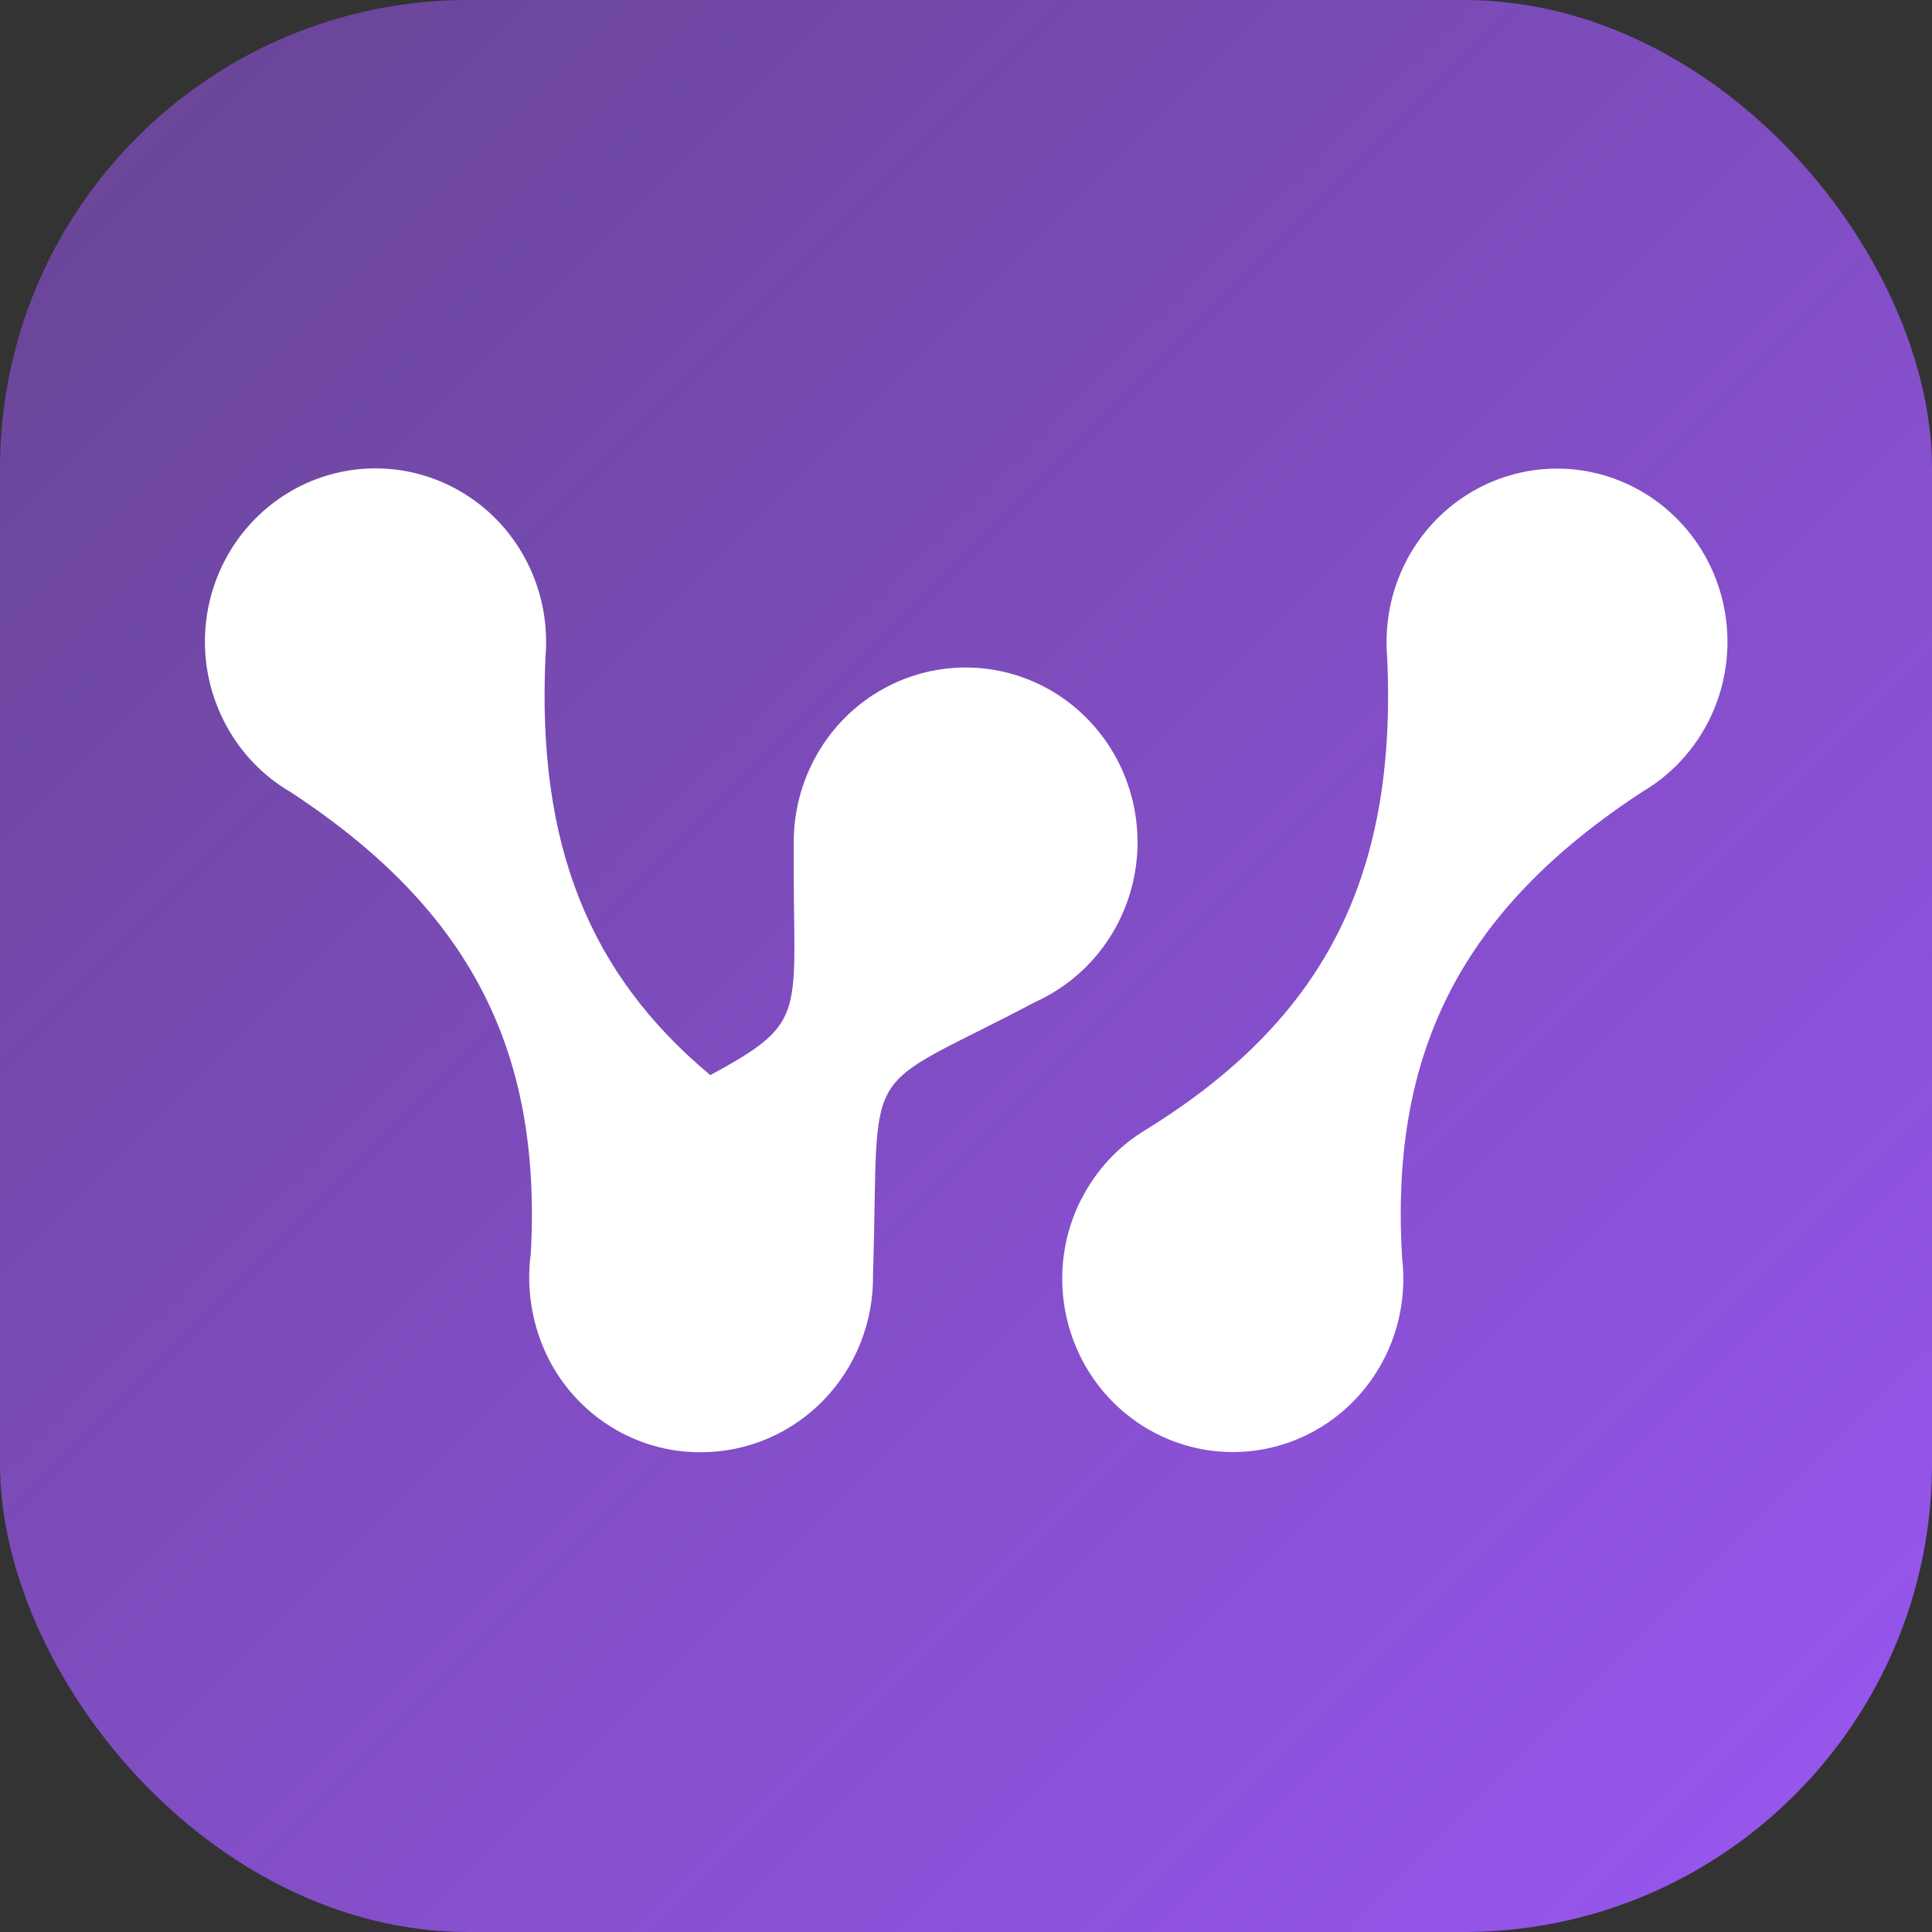
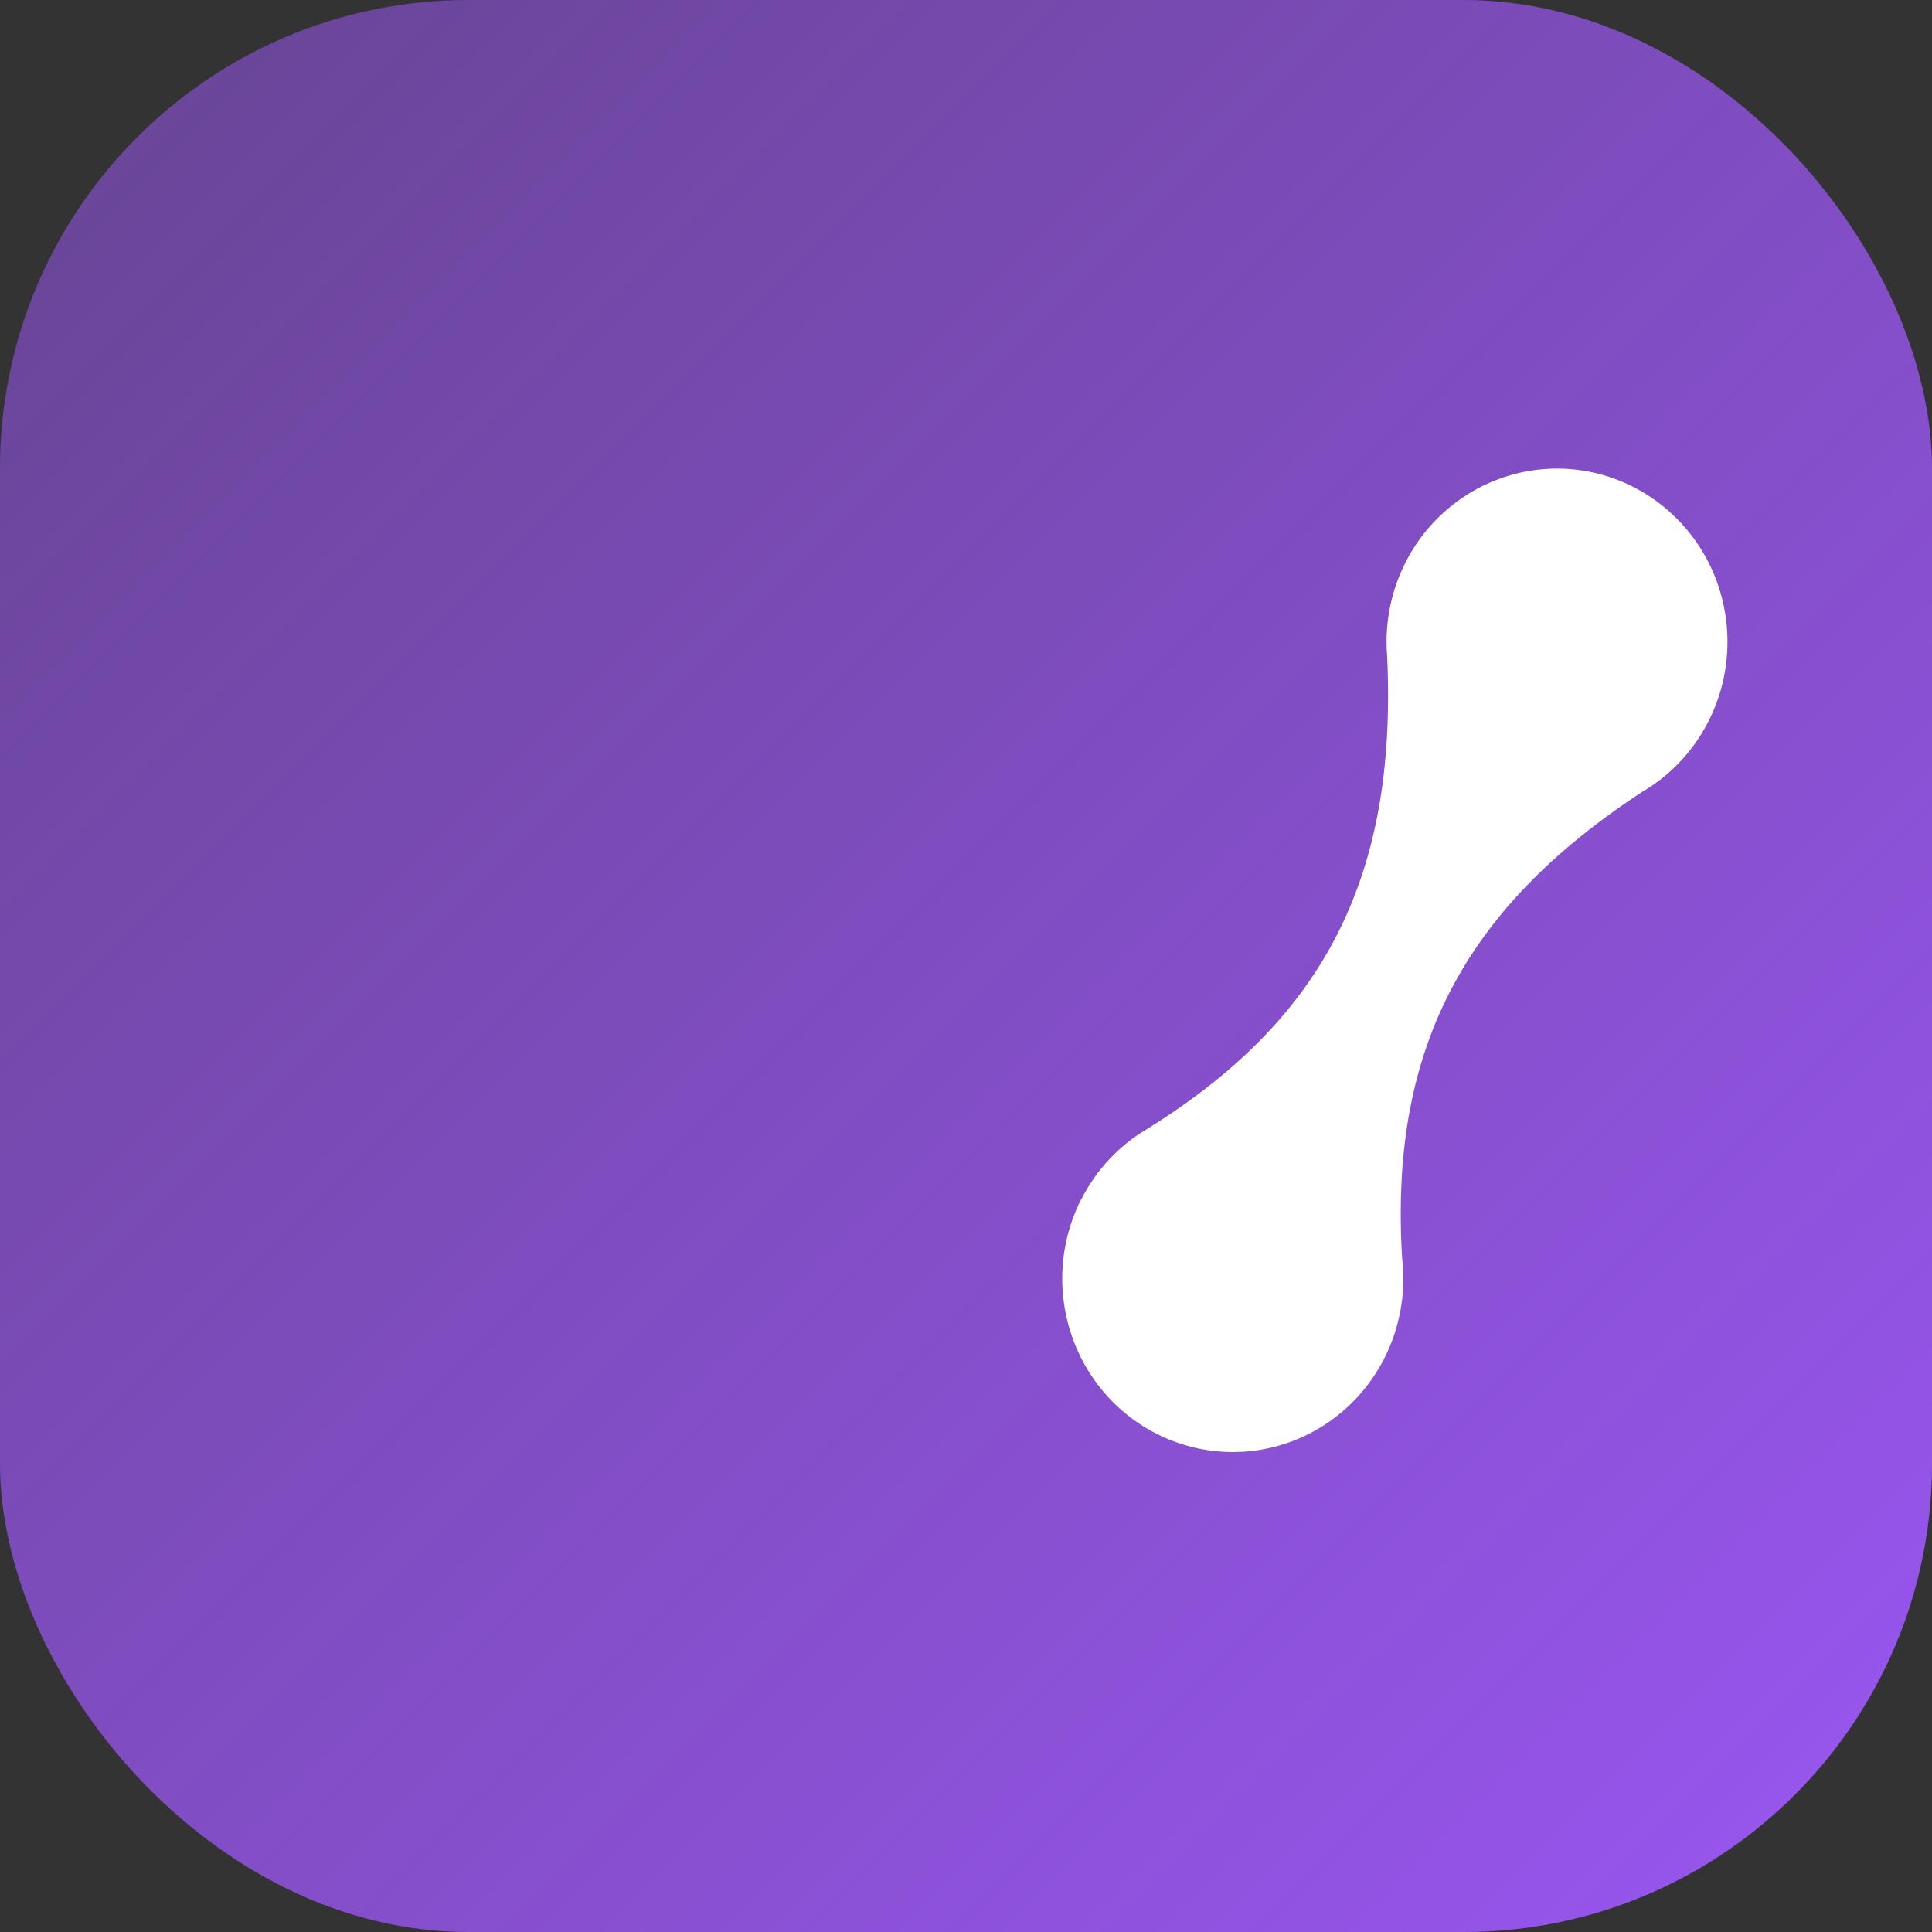
<svg xmlns="http://www.w3.org/2000/svg" width="132" height="132" viewBox="0 0 132 132" fill="none">
  <rect x="0" y="0" width="132" height="132" fill="#333333" stroke="none" />
  <rect width="132" height="132" rx="32" fill="url(#paint0_linear_4107_348)" />
-   <path d="M37.469 92.814C36.358 90.605 35.937 88.1 36.266 85.64C37.018 71.851 32.184 62.179 19.818 54.094C18.01 53.033 16.519 51.496 15.497 49.643C14.475 47.791 13.958 45.698 14.003 43.579C14.051 41.457 14.656 39.387 15.759 37.587C16.863 35.787 18.42 34.317 20.272 33.338C22.128 32.355 24.206 31.902 26.291 32.018C28.376 32.134 30.391 32.817 32.129 33.994C33.867 35.172 35.258 36.803 36.162 38.715C37.066 40.628 37.45 42.751 37.269 44.865C36.679 57.709 40.255 66.556 48.532 73.456C55.451 69.698 54.141 69.439 54.23 57.649C54.211 55.497 54.765 53.382 55.831 51.522C56.898 49.662 58.44 48.132 60.296 47.093C62.149 46.054 64.245 45.541 66.363 45.612C68.481 45.683 70.537 46.332 72.319 47.494C74.101 48.657 75.54 50.288 76.485 52.212C77.43 54.139 77.847 56.288 77.688 58.433C77.529 60.578 76.803 62.641 75.585 64.403C74.367 66.166 72.703 67.557 70.773 68.438C58.455 74.933 60.119 71.937 59.647 87.11C59.669 88.692 59.381 90.26 58.802 91.73C58.222 93.196 57.363 94.535 56.27 95.66C55.178 96.789 53.875 97.681 52.44 98.292C51.004 98.904 49.462 99.219 47.908 99.222H47.827C45.69 99.222 43.591 98.626 41.764 97.497C39.937 96.369 38.45 94.749 37.469 92.817V92.814Z" fill="white" />
  <path d="M73.881 81.935C74.888 79.947 76.431 78.29 78.331 77.161C90.299 69.743 95.48 60.124 94.775 44.862C94.598 42.751 94.981 40.628 95.886 38.719C96.79 36.81 98.185 35.183 99.919 34.005C101.653 32.828 103.668 32.149 105.75 32.033C107.831 31.917 109.905 32.374 111.757 33.353C113.606 34.332 115.163 35.798 116.267 37.594C117.37 39.394 117.975 41.461 118.023 43.579C118.071 45.698 117.558 47.791 116.54 49.639C115.521 51.488 114.03 53.026 112.226 54.087C99.764 62.236 94.952 71.99 95.797 85.955C96.015 87.792 95.804 89.66 95.184 91.404C94.564 93.144 93.55 94.715 92.221 95.986C90.893 97.257 89.291 98.195 87.546 98.72C85.797 99.249 83.951 99.35 82.158 99.02C80.365 98.69 78.671 97.94 77.213 96.822C75.759 95.709 74.578 94.261 73.774 92.596C72.969 90.935 72.56 89.101 72.575 87.249C72.593 85.396 73.04 83.573 73.874 81.927L73.881 81.935Z" fill="white" />
  <defs>
    <linearGradient id="paint0_linear_4107_348" x1="132" y1="132" x2="0" y2="0" gradientUnits="userSpaceOnUse">
      <stop stop-color="#9A56F2" />
      <stop offset="1" stop-color="#9A56F2" stop-opacity="0.5" />
    </linearGradient>
  </defs>
</svg>